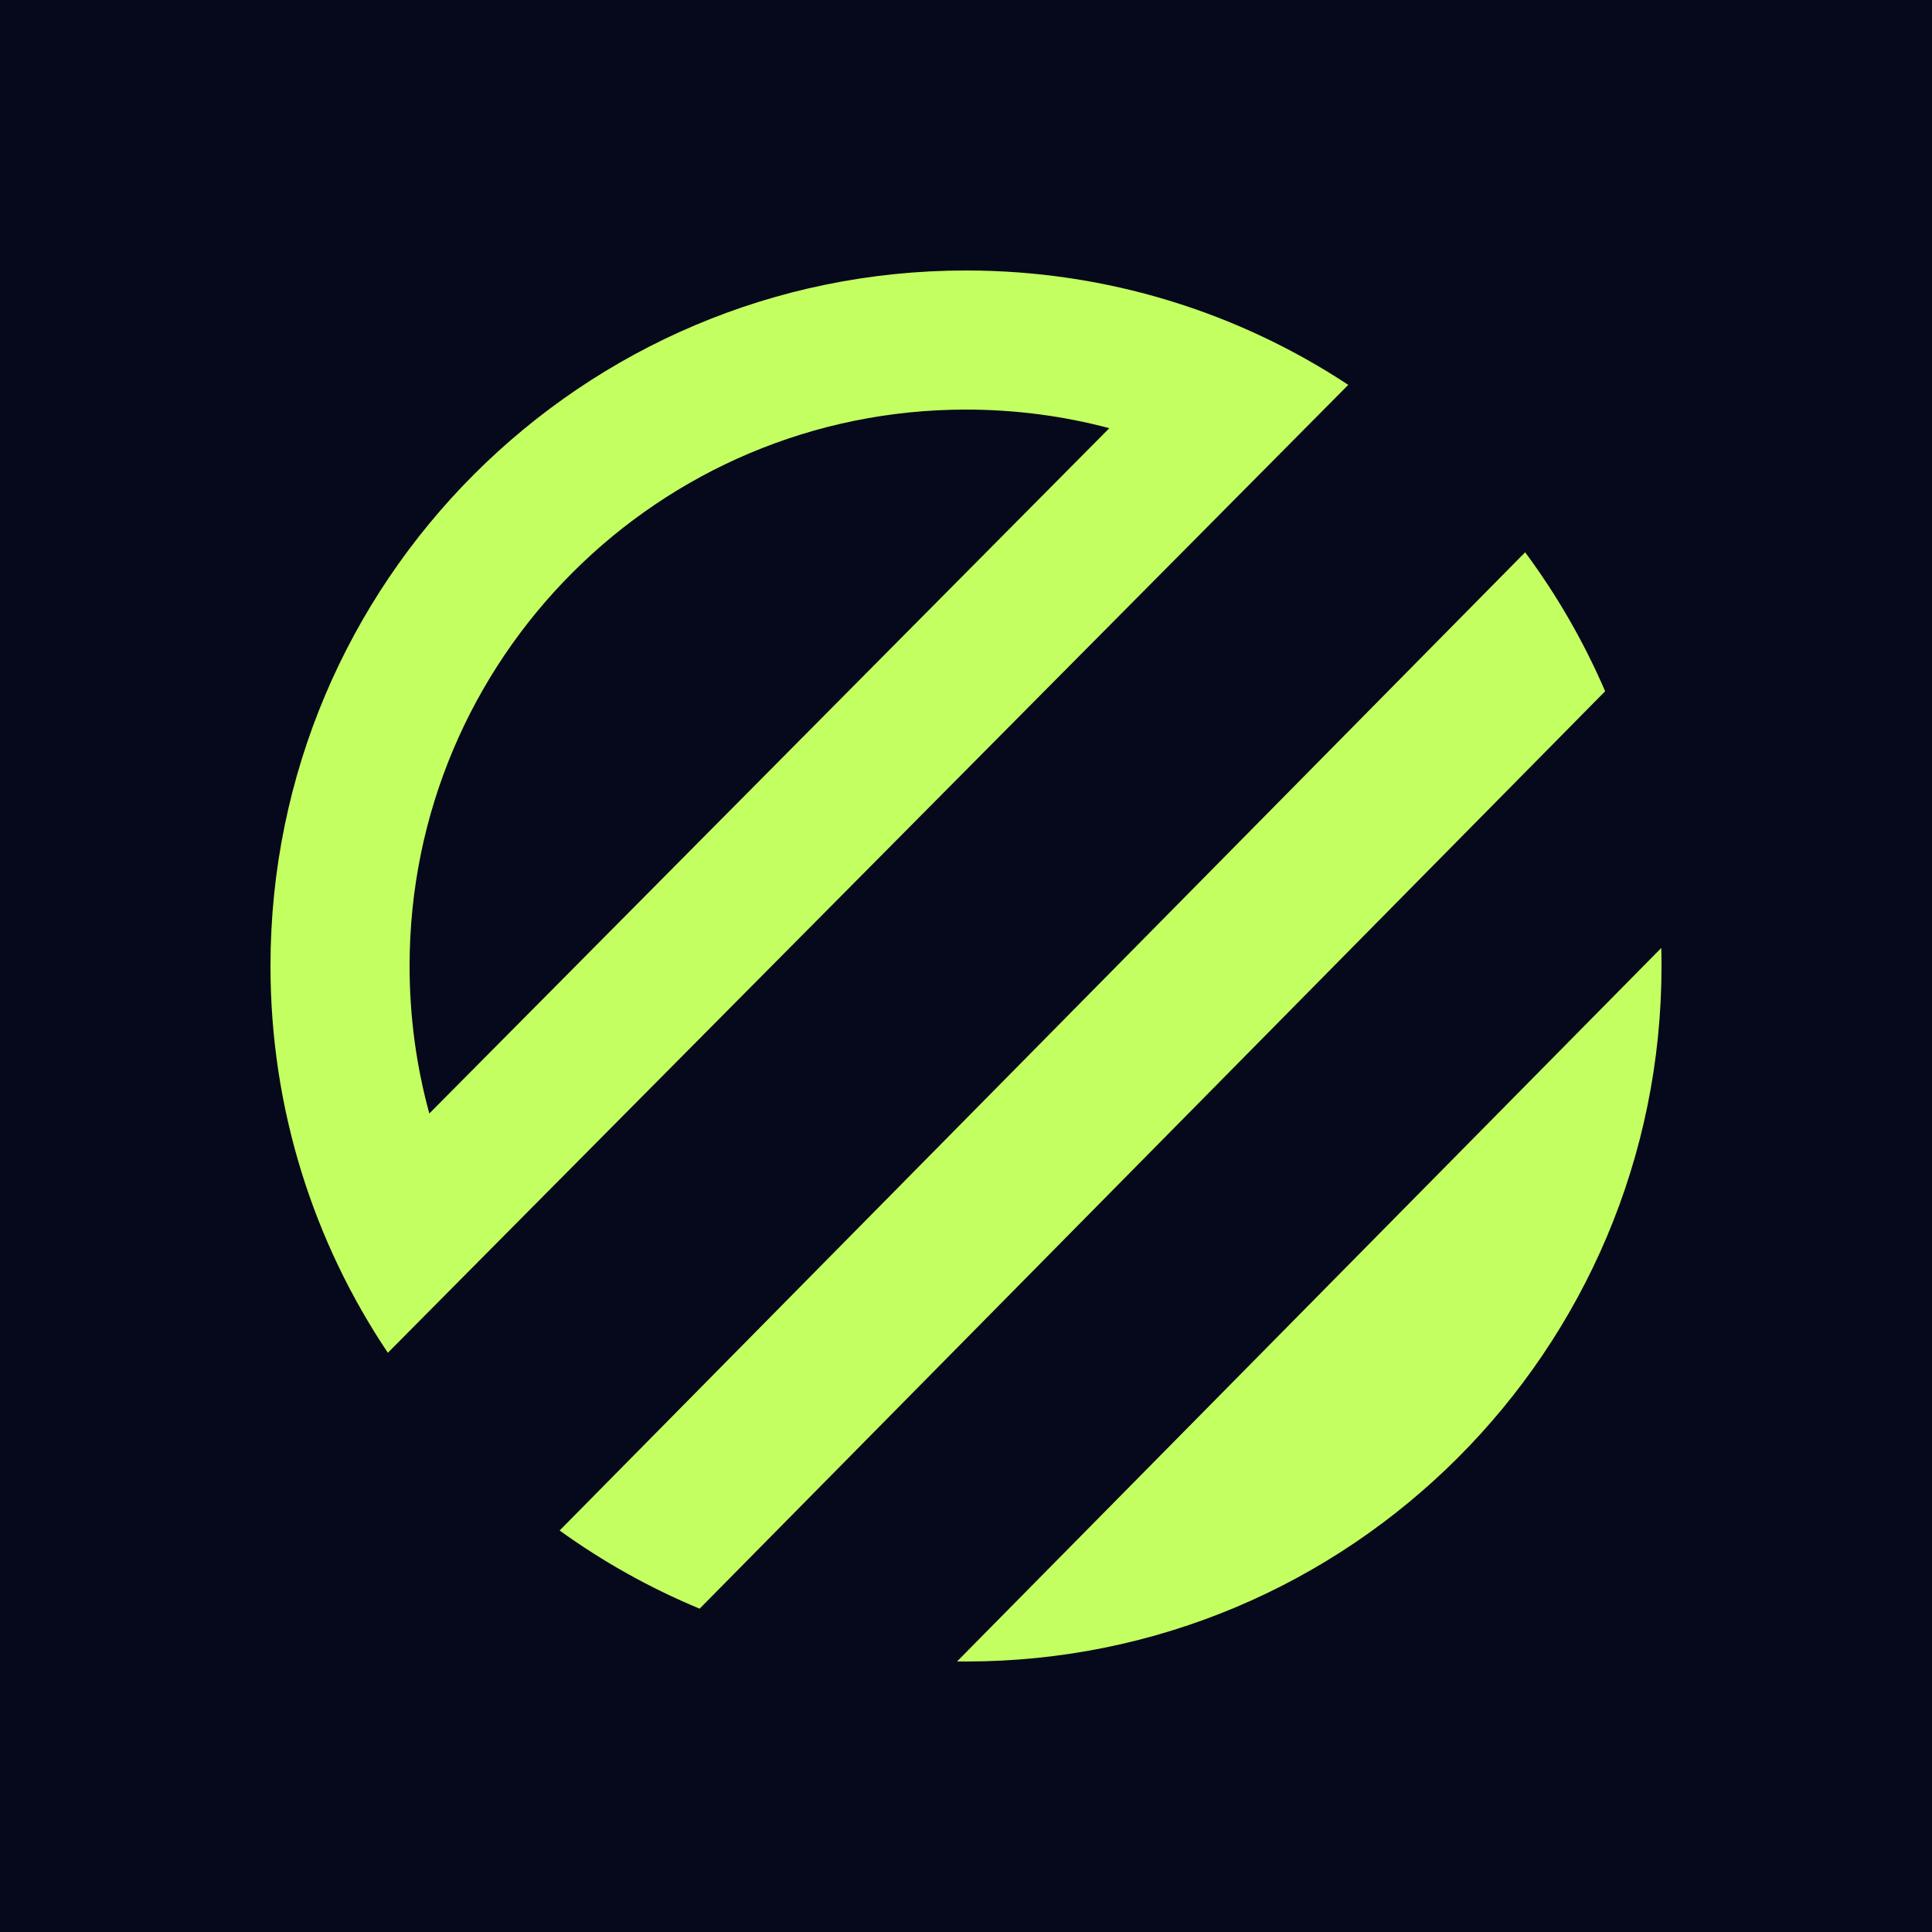
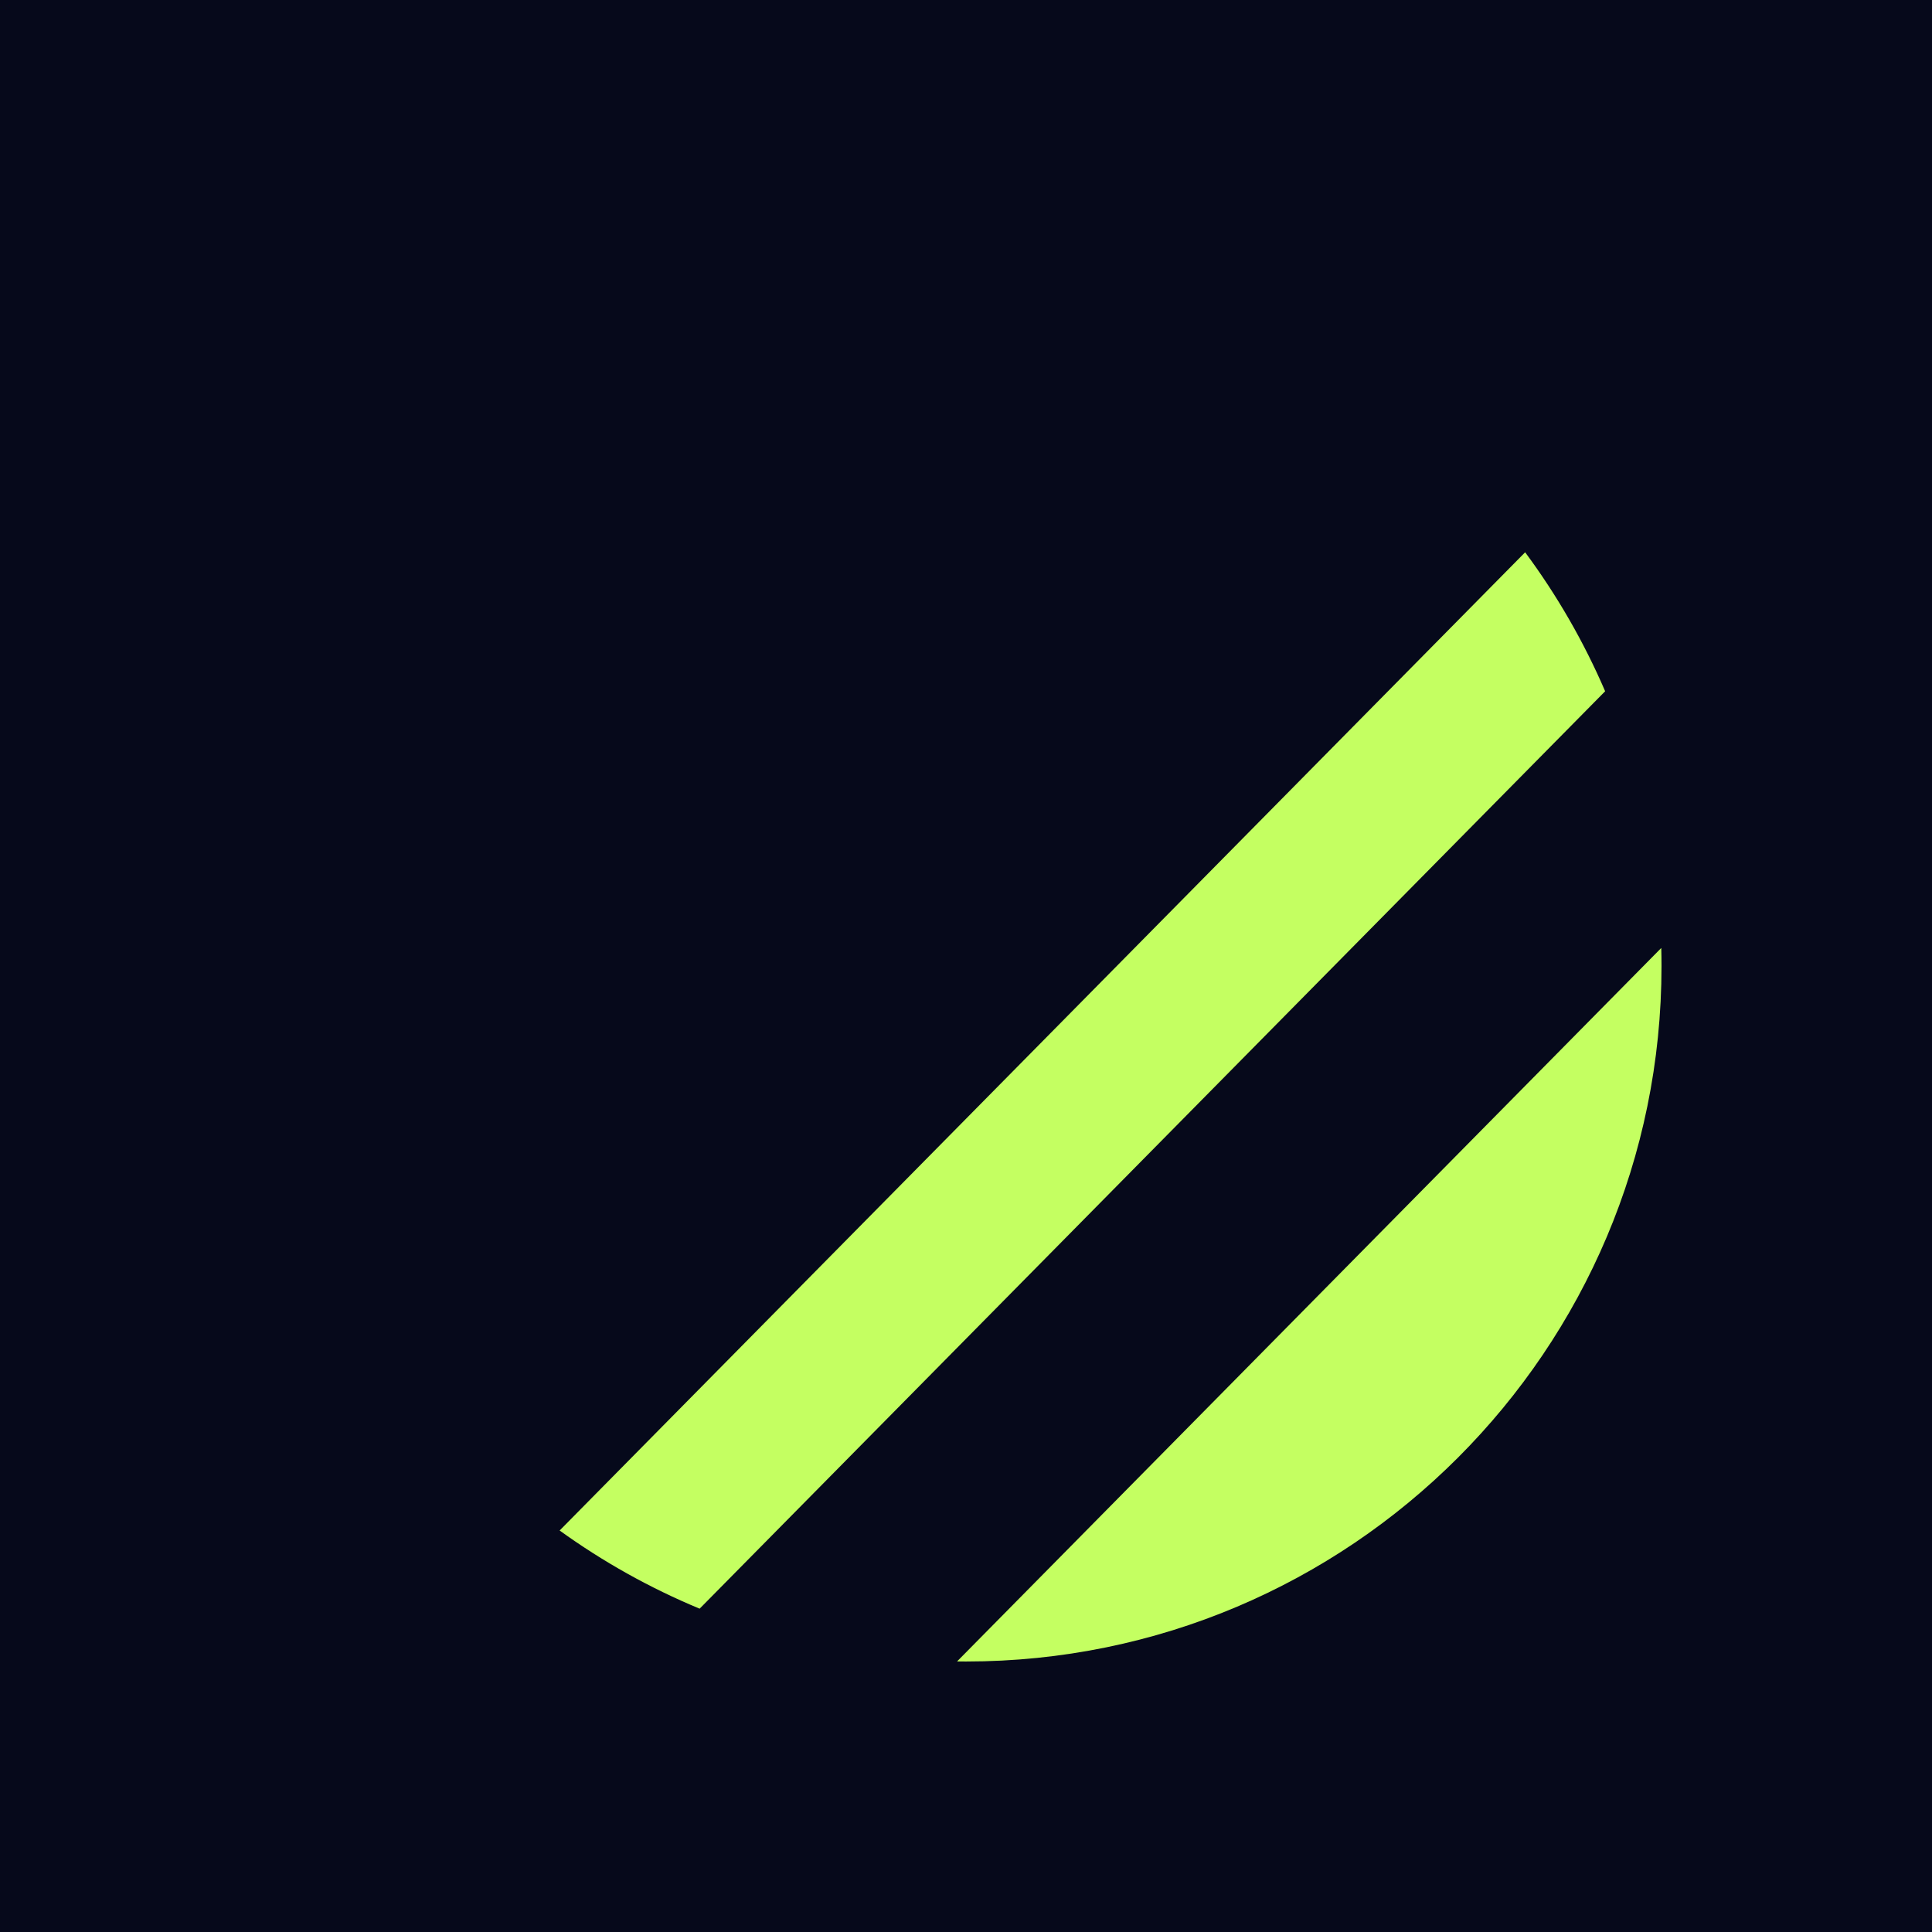
<svg xmlns="http://www.w3.org/2000/svg" fill="none" viewBox="0 0 500 500">
  <g id="Icon=Renzo">
    <rect fill="#06091B" height="500" width="500" />
    <path d="M429.939 245.328C429.979 246.879 430 248.435 430 249.996C430 349.407 349.411 429.996 250 429.996C249.227 429.996 248.455 429.989 247.685 429.979L429.939 245.328Z" fill="#C4FF61" />
    <path d="M394.707 142.93C402.92 154.011 409.889 166.069 415.41 178.896L181.064 416.324C168.16 410.97 156.014 404.158 144.83 396.093L394.707 142.93Z" fill="#C4FF61" />
-     <path clip-rule="evenodd" d="M250 70C286.544 70 320.545 80.89 348.934 99.603L100.377 350.098C81.191 321.476 70 287.045 70 250C70 150.589 150.589 70 250 70ZM250 106C170.471 106 106 170.471 106 250C106 263.232 107.778 276.028 111.106 288.173L287.094 110.813C275.271 107.673 262.841 106 250 106Z" fill="#C4FF61" fill-rule="evenodd" />
  </g>
</svg>